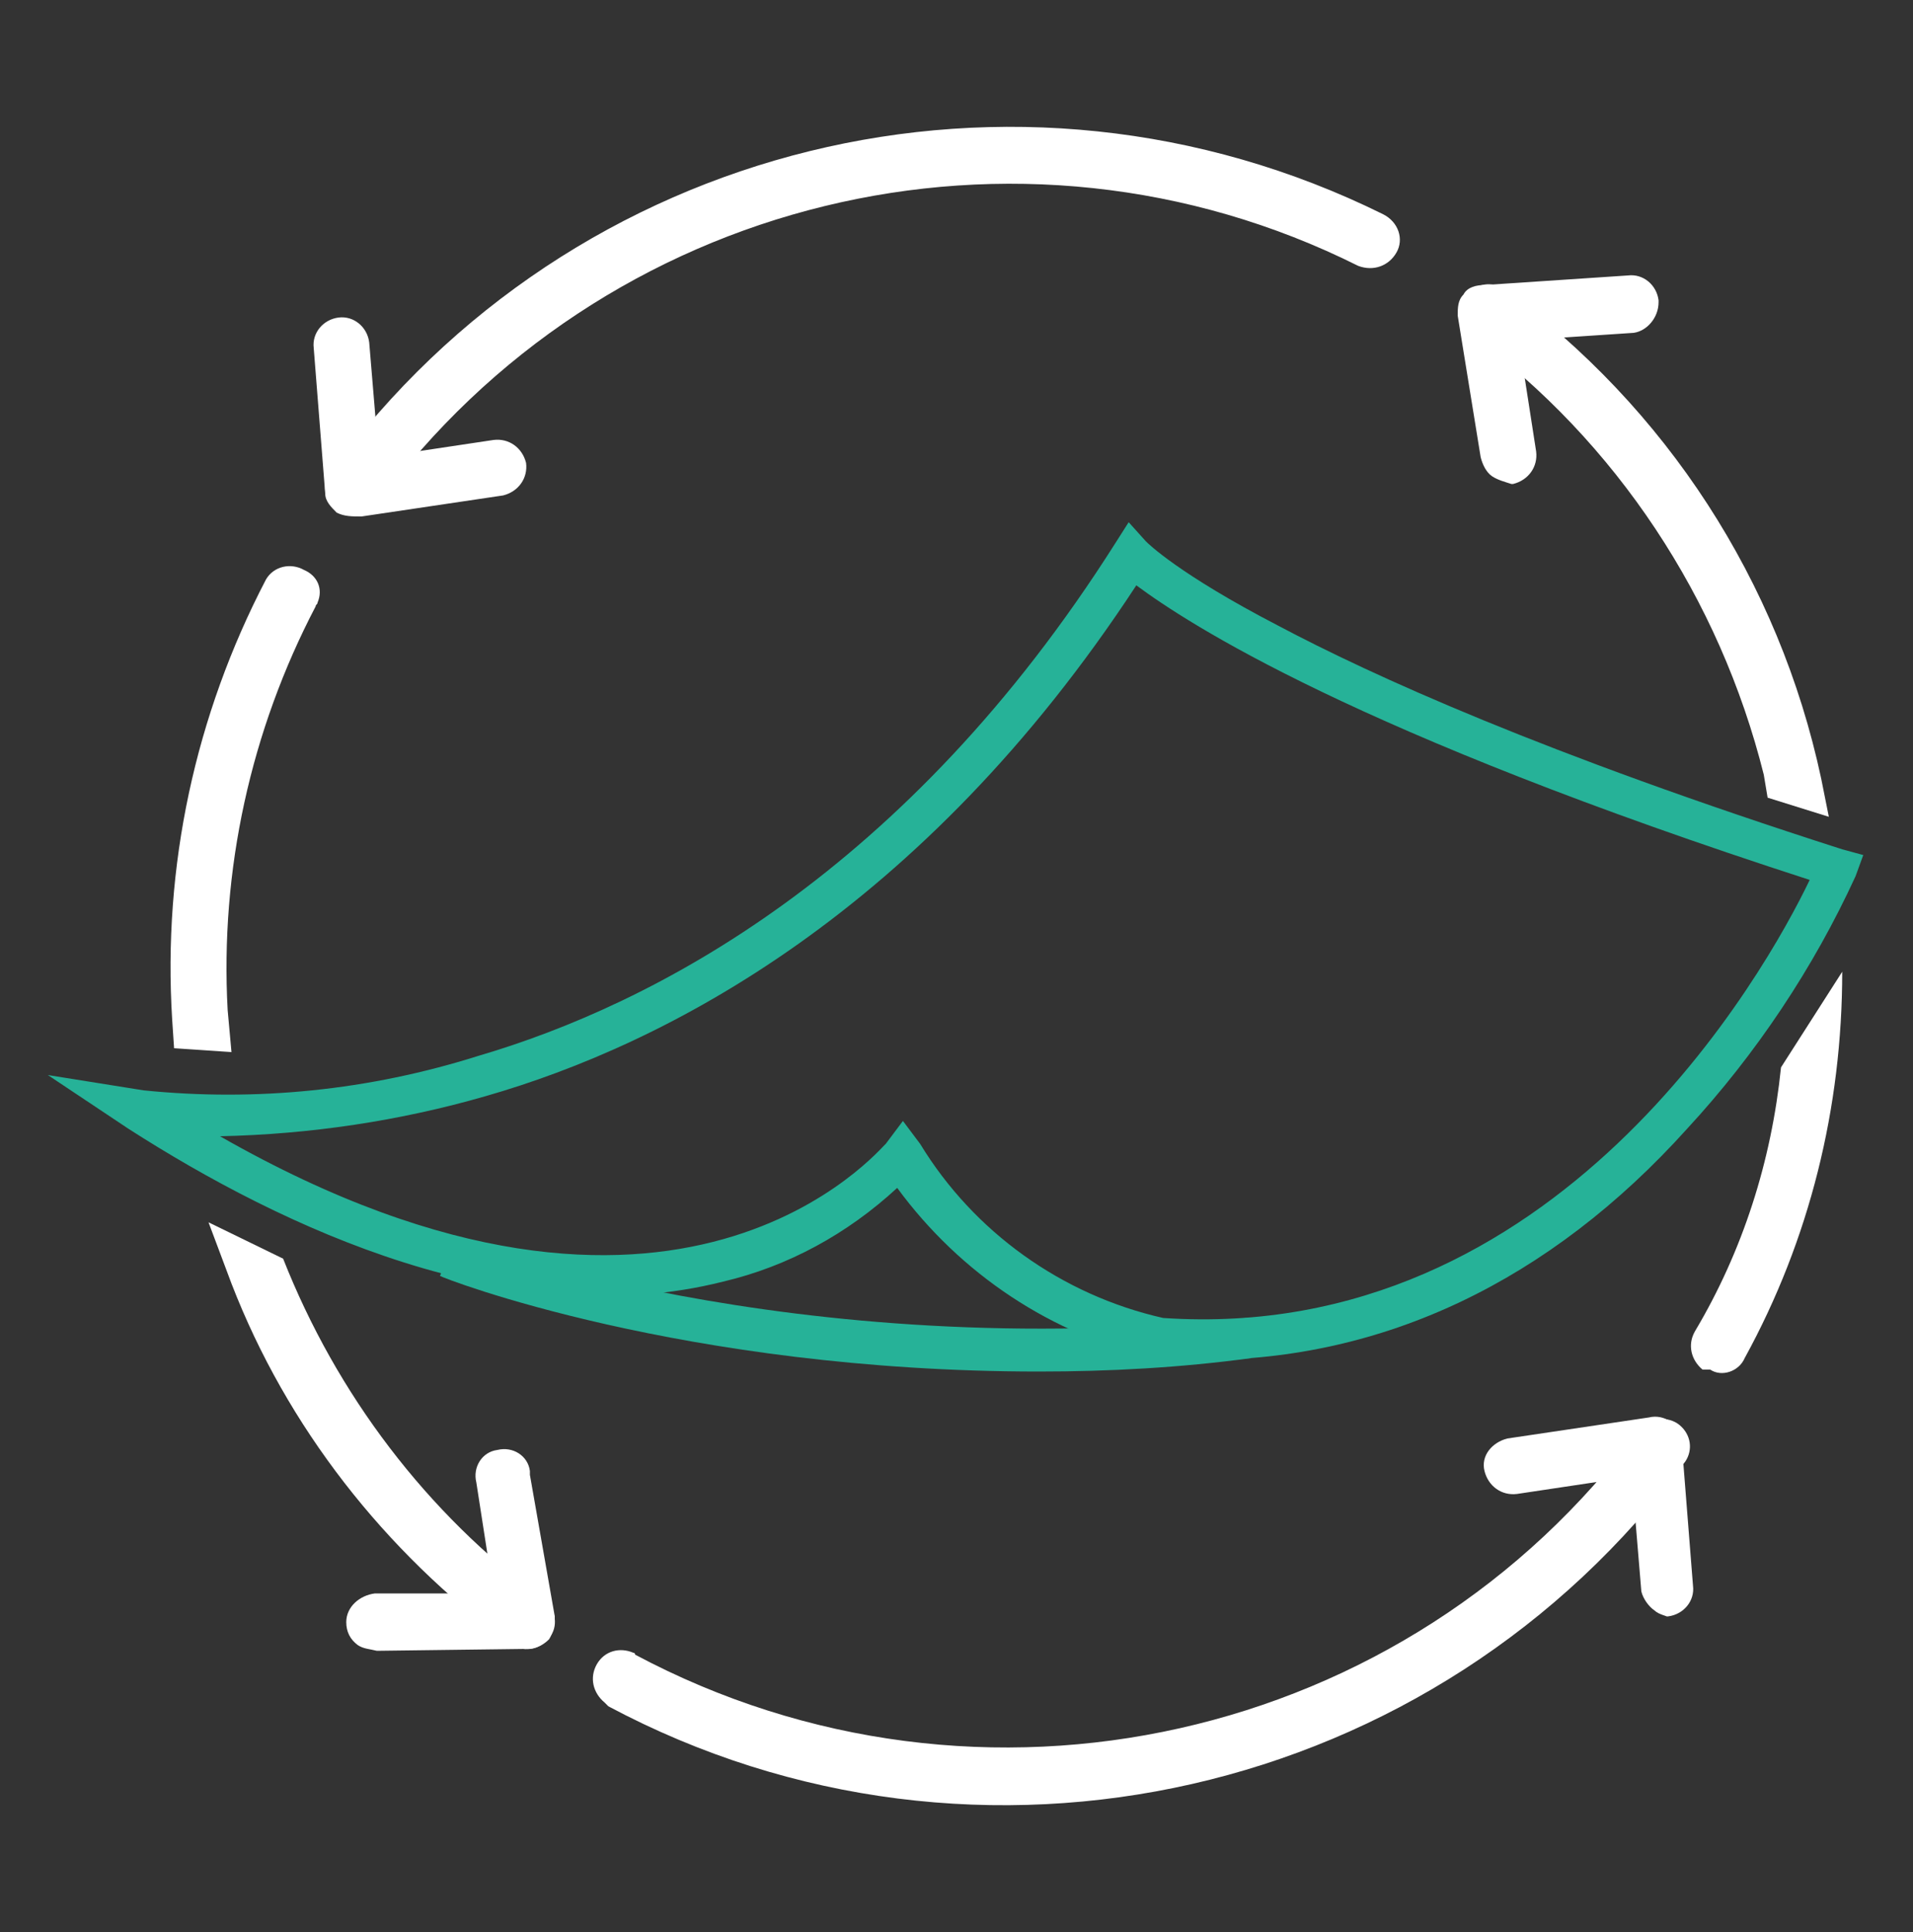
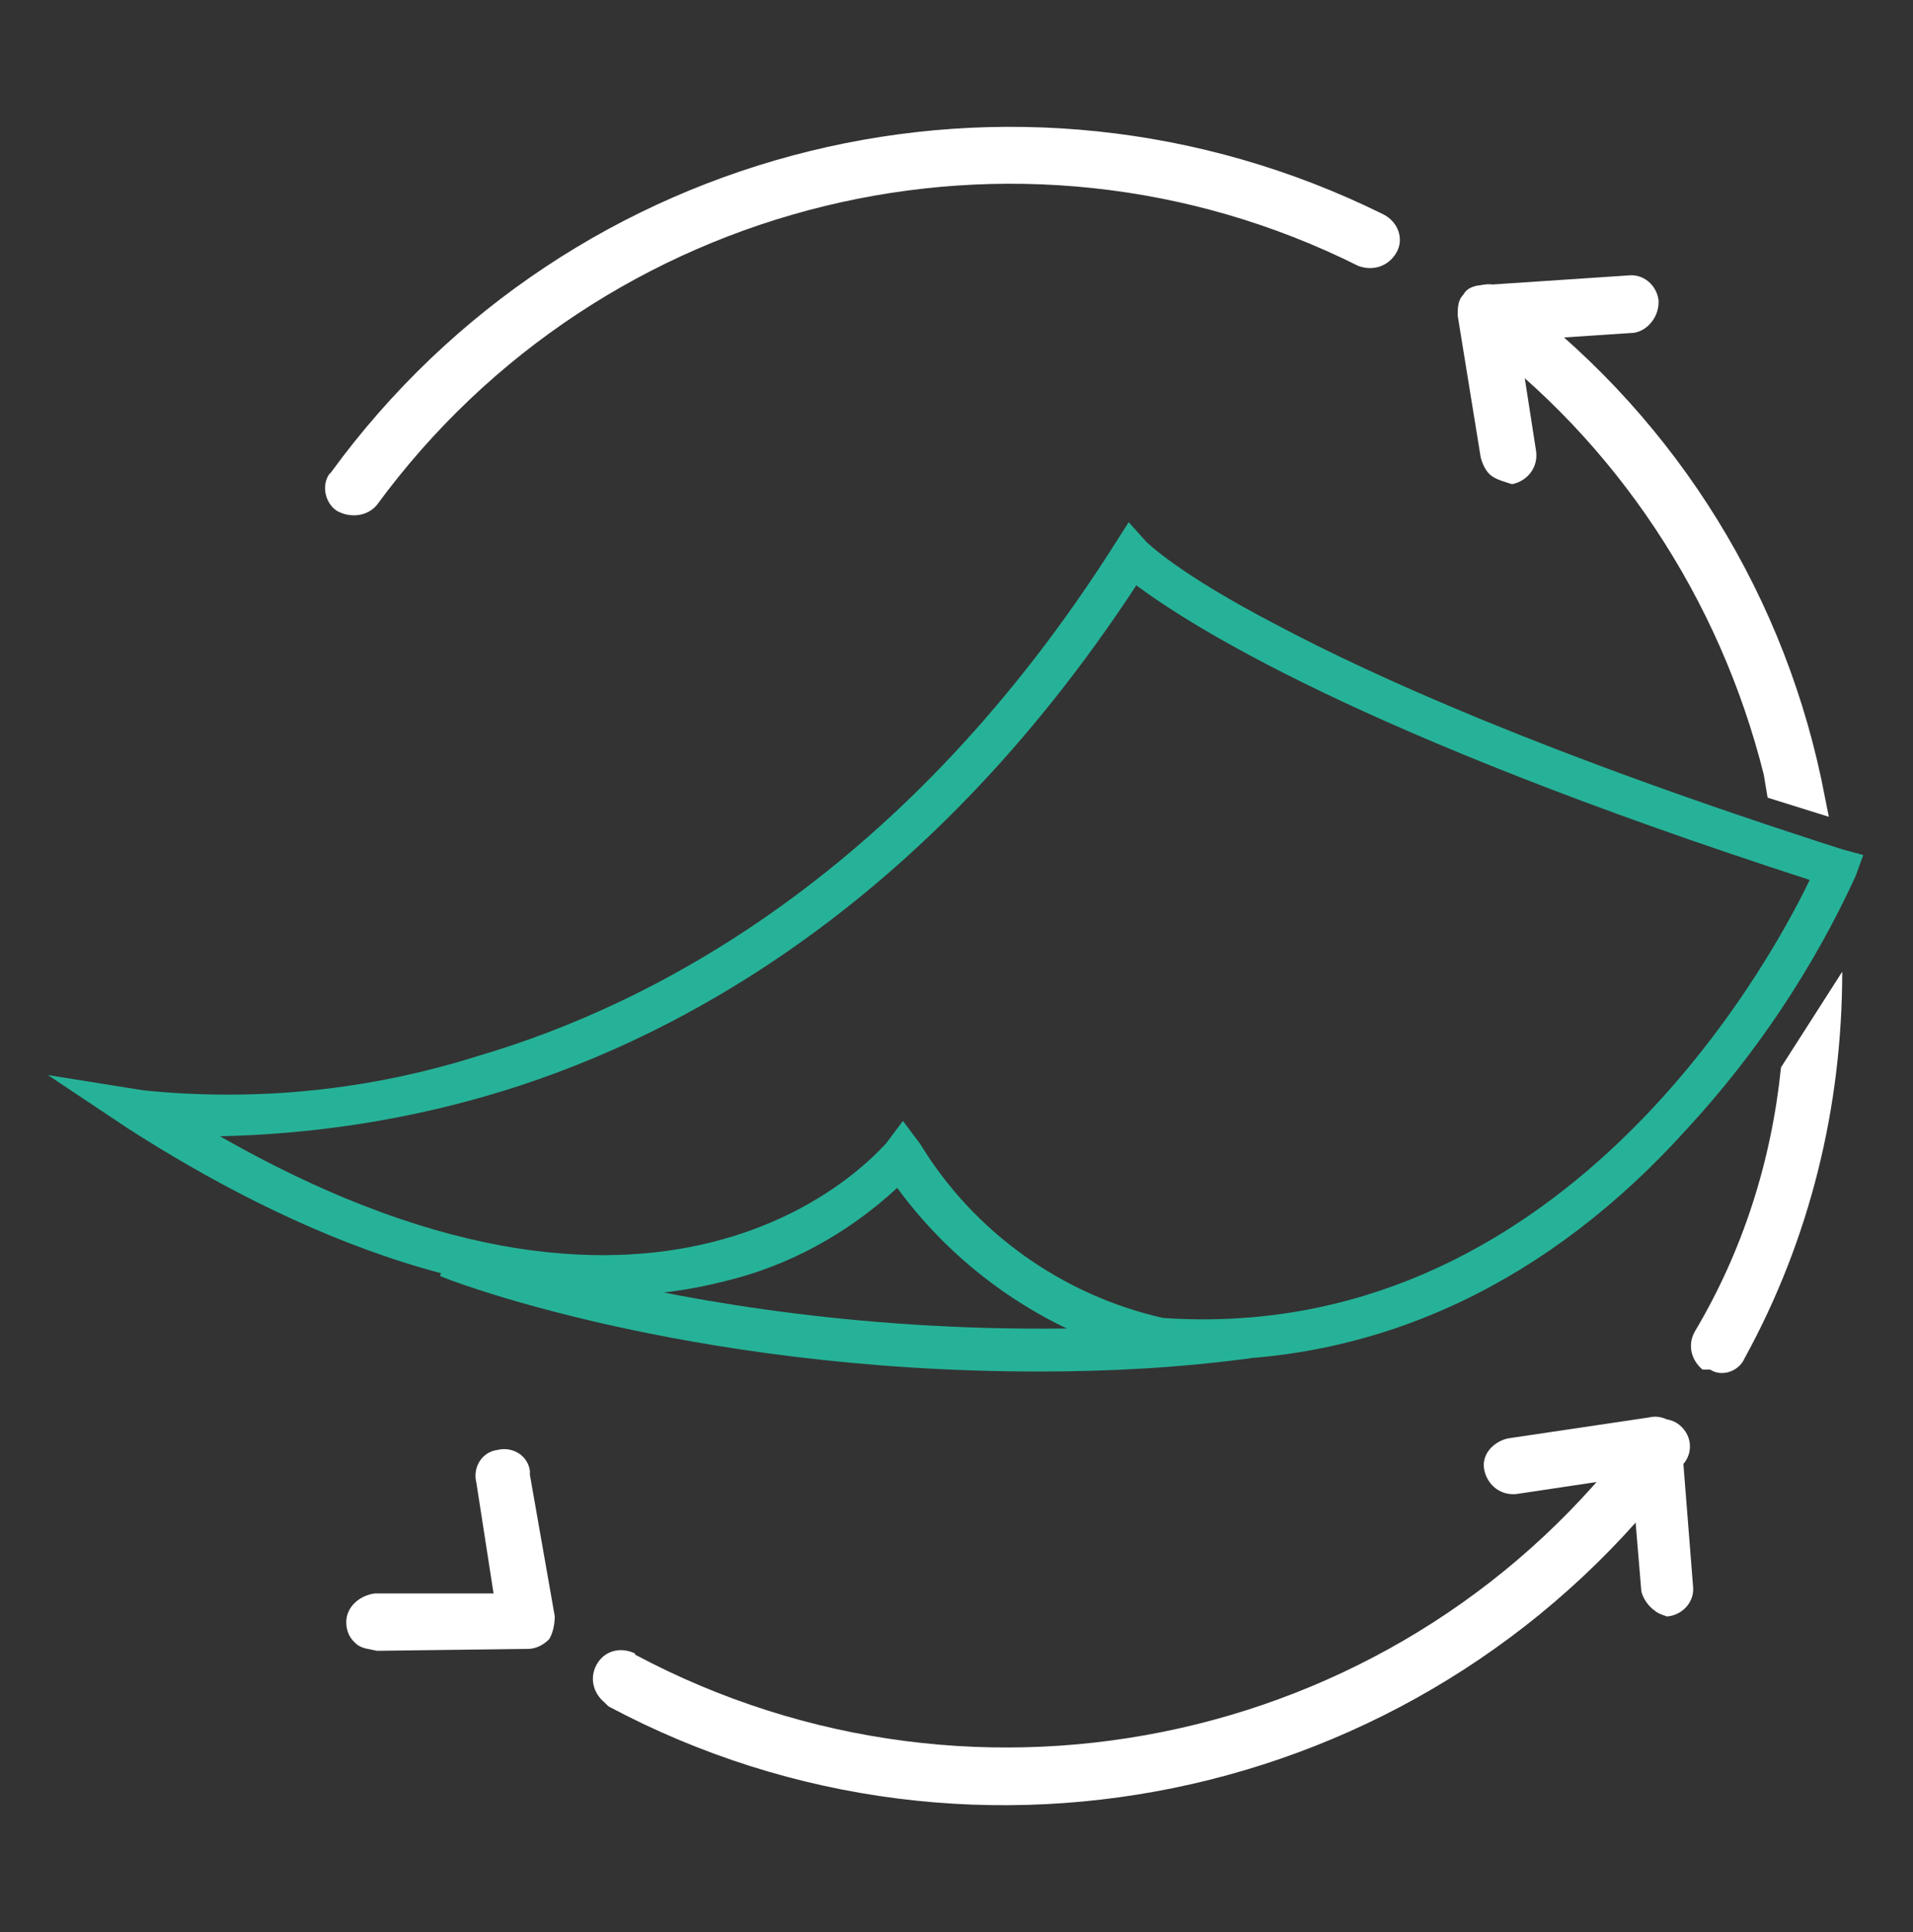
<svg xmlns="http://www.w3.org/2000/svg" width="100" height="101" viewBox="0 0 100 101" fill="none">
  <rect x="0" y="0" width="100" height="101" fill="#333333" stroke="none" />
-   <path d="M62.8 71.1C62 71.1 61.3 71.1 60.5 71H60.4C55 69.8 50.2 66.6 46.9 62.1C44.3 64.5 41.2 66.2 37.8 67C26.7 69.8 14.8 64.2 6.7 59L2.5 56.2L7.5 57C13.4 57.6 19.3 57 25 55.2C34.2 52.5 47.4 45.6 58.3 28.4L59 27.3L59.9 28.3C60 28.4 61.6 30 66.8 32.7C71.7 35.3 80.7 39.4 96.3 44.4L97.4 44.7L97 45.8C94.8 50.6 91.8 55.1 88.2 59C81 67 72.3 71.1 62.8 71.1ZM60.8 68.9C81.4 70.3 92.3 50.8 94.6 46C70.8 38.3 62.1 32.6 59.4 30.6C48.2 47.7 34.8 54.6 25.4 57.3C20.9 58.6 16.2 59.3 11.5 59.4C35.5 73.1 46.1 59.9 46.3 59.8L47.2 58.6L48.1 59.8C50.9 64.4 55.5 67.7 60.8 68.9Z" fill="#26B298" />
+   <path d="M62.8 71.1H60.4C55 69.8 50.2 66.6 46.9 62.1C44.3 64.5 41.2 66.2 37.8 67C26.7 69.8 14.8 64.2 6.7 59L2.5 56.2L7.5 57C13.4 57.6 19.3 57 25 55.2C34.2 52.5 47.4 45.6 58.3 28.4L59 27.3L59.9 28.3C60 28.4 61.6 30 66.8 32.7C71.7 35.3 80.7 39.4 96.3 44.4L97.4 44.7L97 45.8C94.8 50.6 91.8 55.1 88.2 59C81 67 72.3 71.1 62.8 71.1ZM60.8 68.9C81.4 70.3 92.3 50.8 94.6 46C70.8 38.3 62.1 32.6 59.4 30.6C48.2 47.7 34.8 54.6 25.4 57.3C20.9 58.6 16.2 59.3 11.5 59.4C35.5 73.1 46.1 59.9 46.3 59.8L47.2 58.6L48.1 59.8C50.9 64.4 55.5 67.7 60.8 68.9Z" fill="#26B298" />
  <path d="M23.8 64.7L23 66.7C23.1 66.8 35.7 71.7 54.3 71.7C58 71.7 61.7 71.5 65.4 71L65.2 68.9C41.2 71.4 24 64.7 23.8 64.7Z" fill="#26B298" />
  <path d="M72.3 11.2C53.1 1.7 29.9 7.4 17.3 24.7L17.2 24.8C16.8 25.4 17 26.3 17.6 26.7C18.3 27.1 19.2 27 19.7 26.4C31.5 10.3 53.2 5 71 13.9C71.8 14.2 72.6 13.9 73 13.2C73.4 12.5 73.1 11.6 72.3 11.2Z" fill="white" />
-   <path d="M17.6 26.8C17.3 26.5 17 26.2 17 25.8L16.4 18.2C16.3 17.4 16.9 16.7 17.7 16.6C18.5 16.5 19.2 17.1 19.3 17.9L19.8 23.9L25.8 23C26.6 22.9 27.3 23.4 27.5 24.2C27.6 25 27.1 25.7 26.3 25.9L18.9 27C18.4 27 18 27 17.6 26.8ZM14.8 65.8C17.6 72.9 22.3 79.1 28.4 83.6C29 84 29.2 84.9 28.8 85.5L28.7 85.6C28.2 86.3 27.3 86.4 26.6 85.9C20.1 81.1 15 74.6 12.1 67.1L10.9 63.9L14.8 65.8ZM12.1 55L9.1 54.8L9 53.3C8.5 45.3 10.2 37.4 13.9 30.3C14.3 29.6 15.2 29.4 15.9 29.8C16.6 30.1 16.9 30.8 16.6 31.5C16.6 31.6 16.5 31.6 16.5 31.7C13.1 38.2 11.5 45.5 11.9 52.8L12.1 55Z" fill="white" />
  <path d="M18.7 86C18.3 85.7 18.1 85.3 18.1 84.8C18.1 84 18.8 83.4 19.6 83.3H25.8L24.9 77.5C24.7 76.7 25.2 75.9 26 75.8C26.8 75.6 27.6 76.1 27.7 76.9C27.7 77 27.7 77 27.7 77.1L29 84.5C29 84.9 28.9 85.4 28.7 85.7C28.4 86 28 86.2 27.6 86.2L19.7 86.3C19.3 86.2 19 86.2 18.7 86ZM31.6 89C31 88.5 30.8 87.7 31.2 87C31.6 86.3 32.4 86.1 33.1 86.4C33.1 86.4 33.2 86.4 33.2 86.5C51.2 96.1 73.6 91.1 85.7 74.7C86.2 74.1 87.2 74 87.8 74.5C88.4 75 88.5 75.8 88.1 76.4C75.1 94 51.1 99.5 31.8 89.2L31.6 89Z" fill="white" />
  <path d="M86.5 84.2C86.2 84 85.9 83.6 85.8 83.2L85.3 77.2L79.3 78.1C78.5 78.2 77.8 77.7 77.6 76.9C77.4 76.1 78 75.4 78.8 75.2L86.2 74.1C86.6 74 87 74.1 87.3 74.3C87.6 74.5 87.8 74.9 87.9 75.3L88.5 82.9C88.6 83.7 88 84.4 87.2 84.5C87.2 84.5 87.2 84.5 87.1 84.5C87.2 84.5 86.7 84.4 86.5 84.2ZM96.3 50.8C96.3 57.9 94.6 64.8 91.2 71C90.9 71.7 90 72 89.4 71.6C89.4 71.6 89.4 71.6 89.3 71.6H89C88.4 71.1 88.2 70.3 88.6 69.6C91.1 65.4 92.6 60.7 93.1 55.8L96.3 50.8ZM95.6 42.7L92.4 41.7L92.2 40.5C89.9 31.3 84.5 23.1 76.9 17.5C76.3 17 76.2 16 76.7 15.4C77.2 14.8 78 14.7 78.6 15.1C87.1 21.3 93 30.4 95.2 40.7L95.6 42.7Z" fill="white" />
  <path d="M78 24.9C77.7 24.7 77.5 24.3 77.4 23.9L76.2 16.5C76.2 16.1 76.2 15.7 76.5 15.4C76.7 15 77.2 14.9 77.6 14.9L85.1 14.4C85.9 14.3 86.6 14.9 86.7 15.7C86.7 15.7 86.7 15.7 86.7 15.8C86.7 16.6 86.1 17.3 85.4 17.4L79.4 17.8L80.3 23.6C80.4 24.4 79.9 25.1 79.1 25.3C79.1 25.3 79.1 25.3 79 25.3C78.7 25.2 78.3 25.1 78 24.9Z" fill="white" />
</svg>